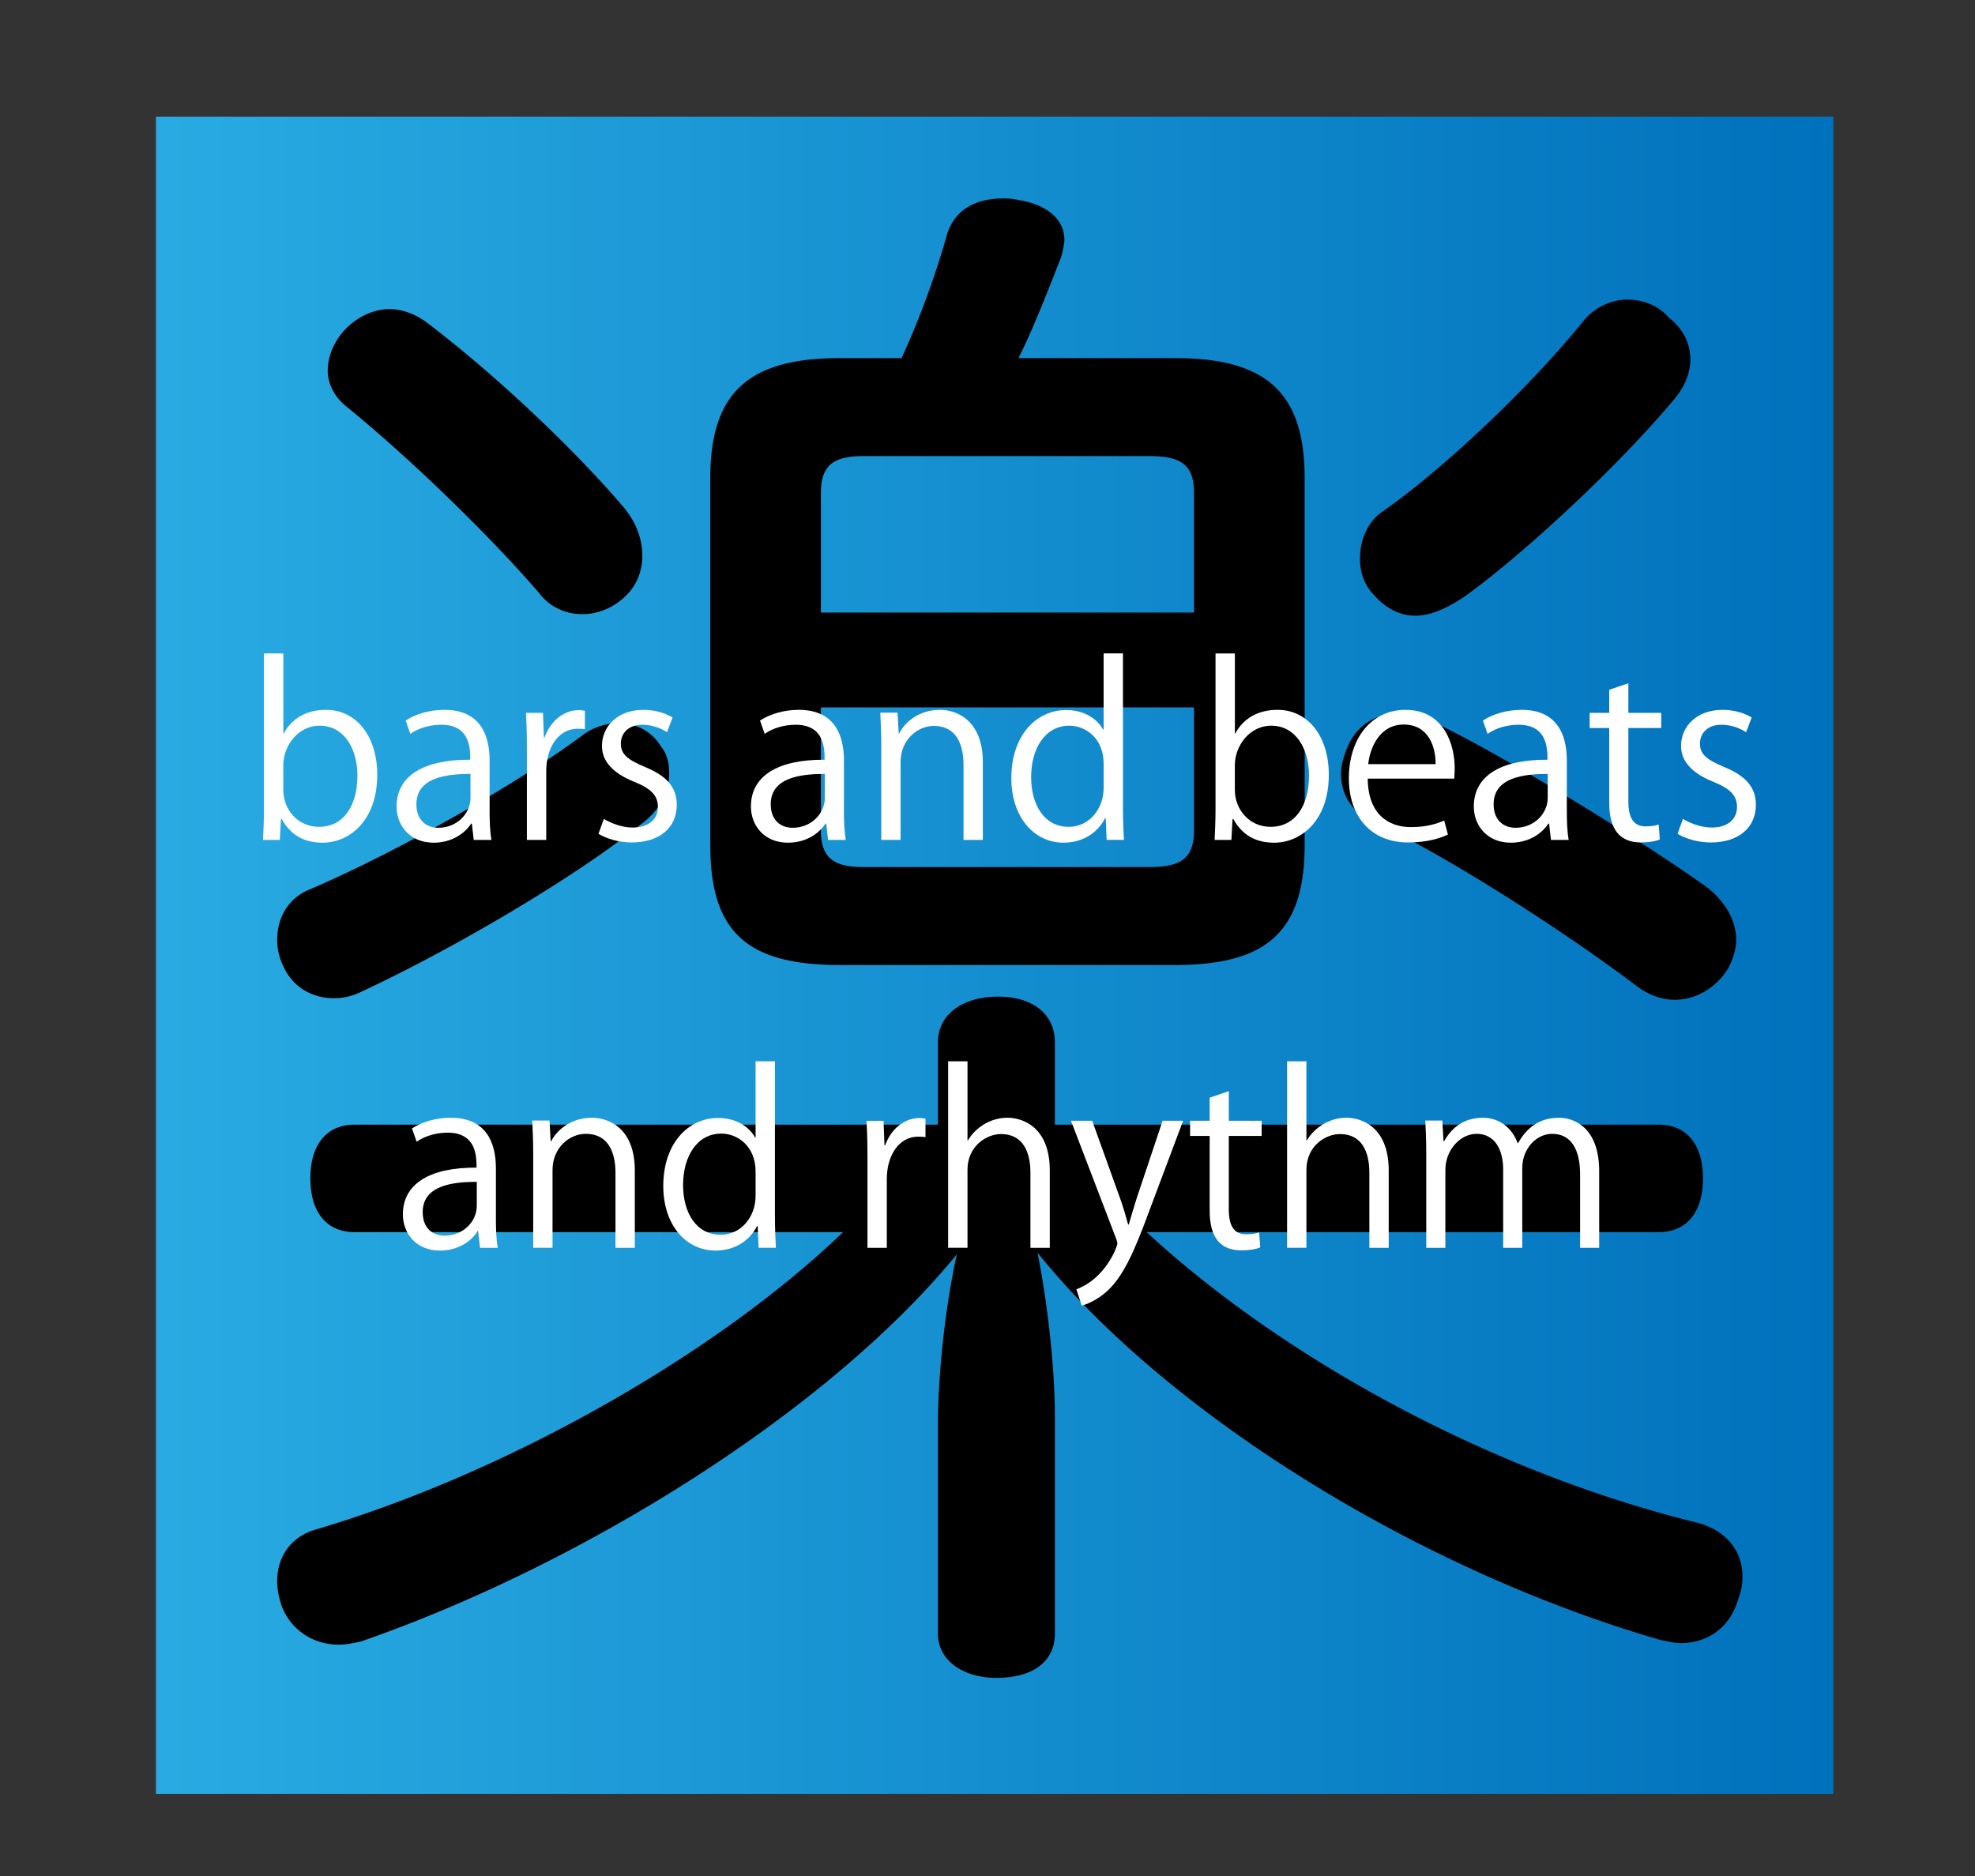
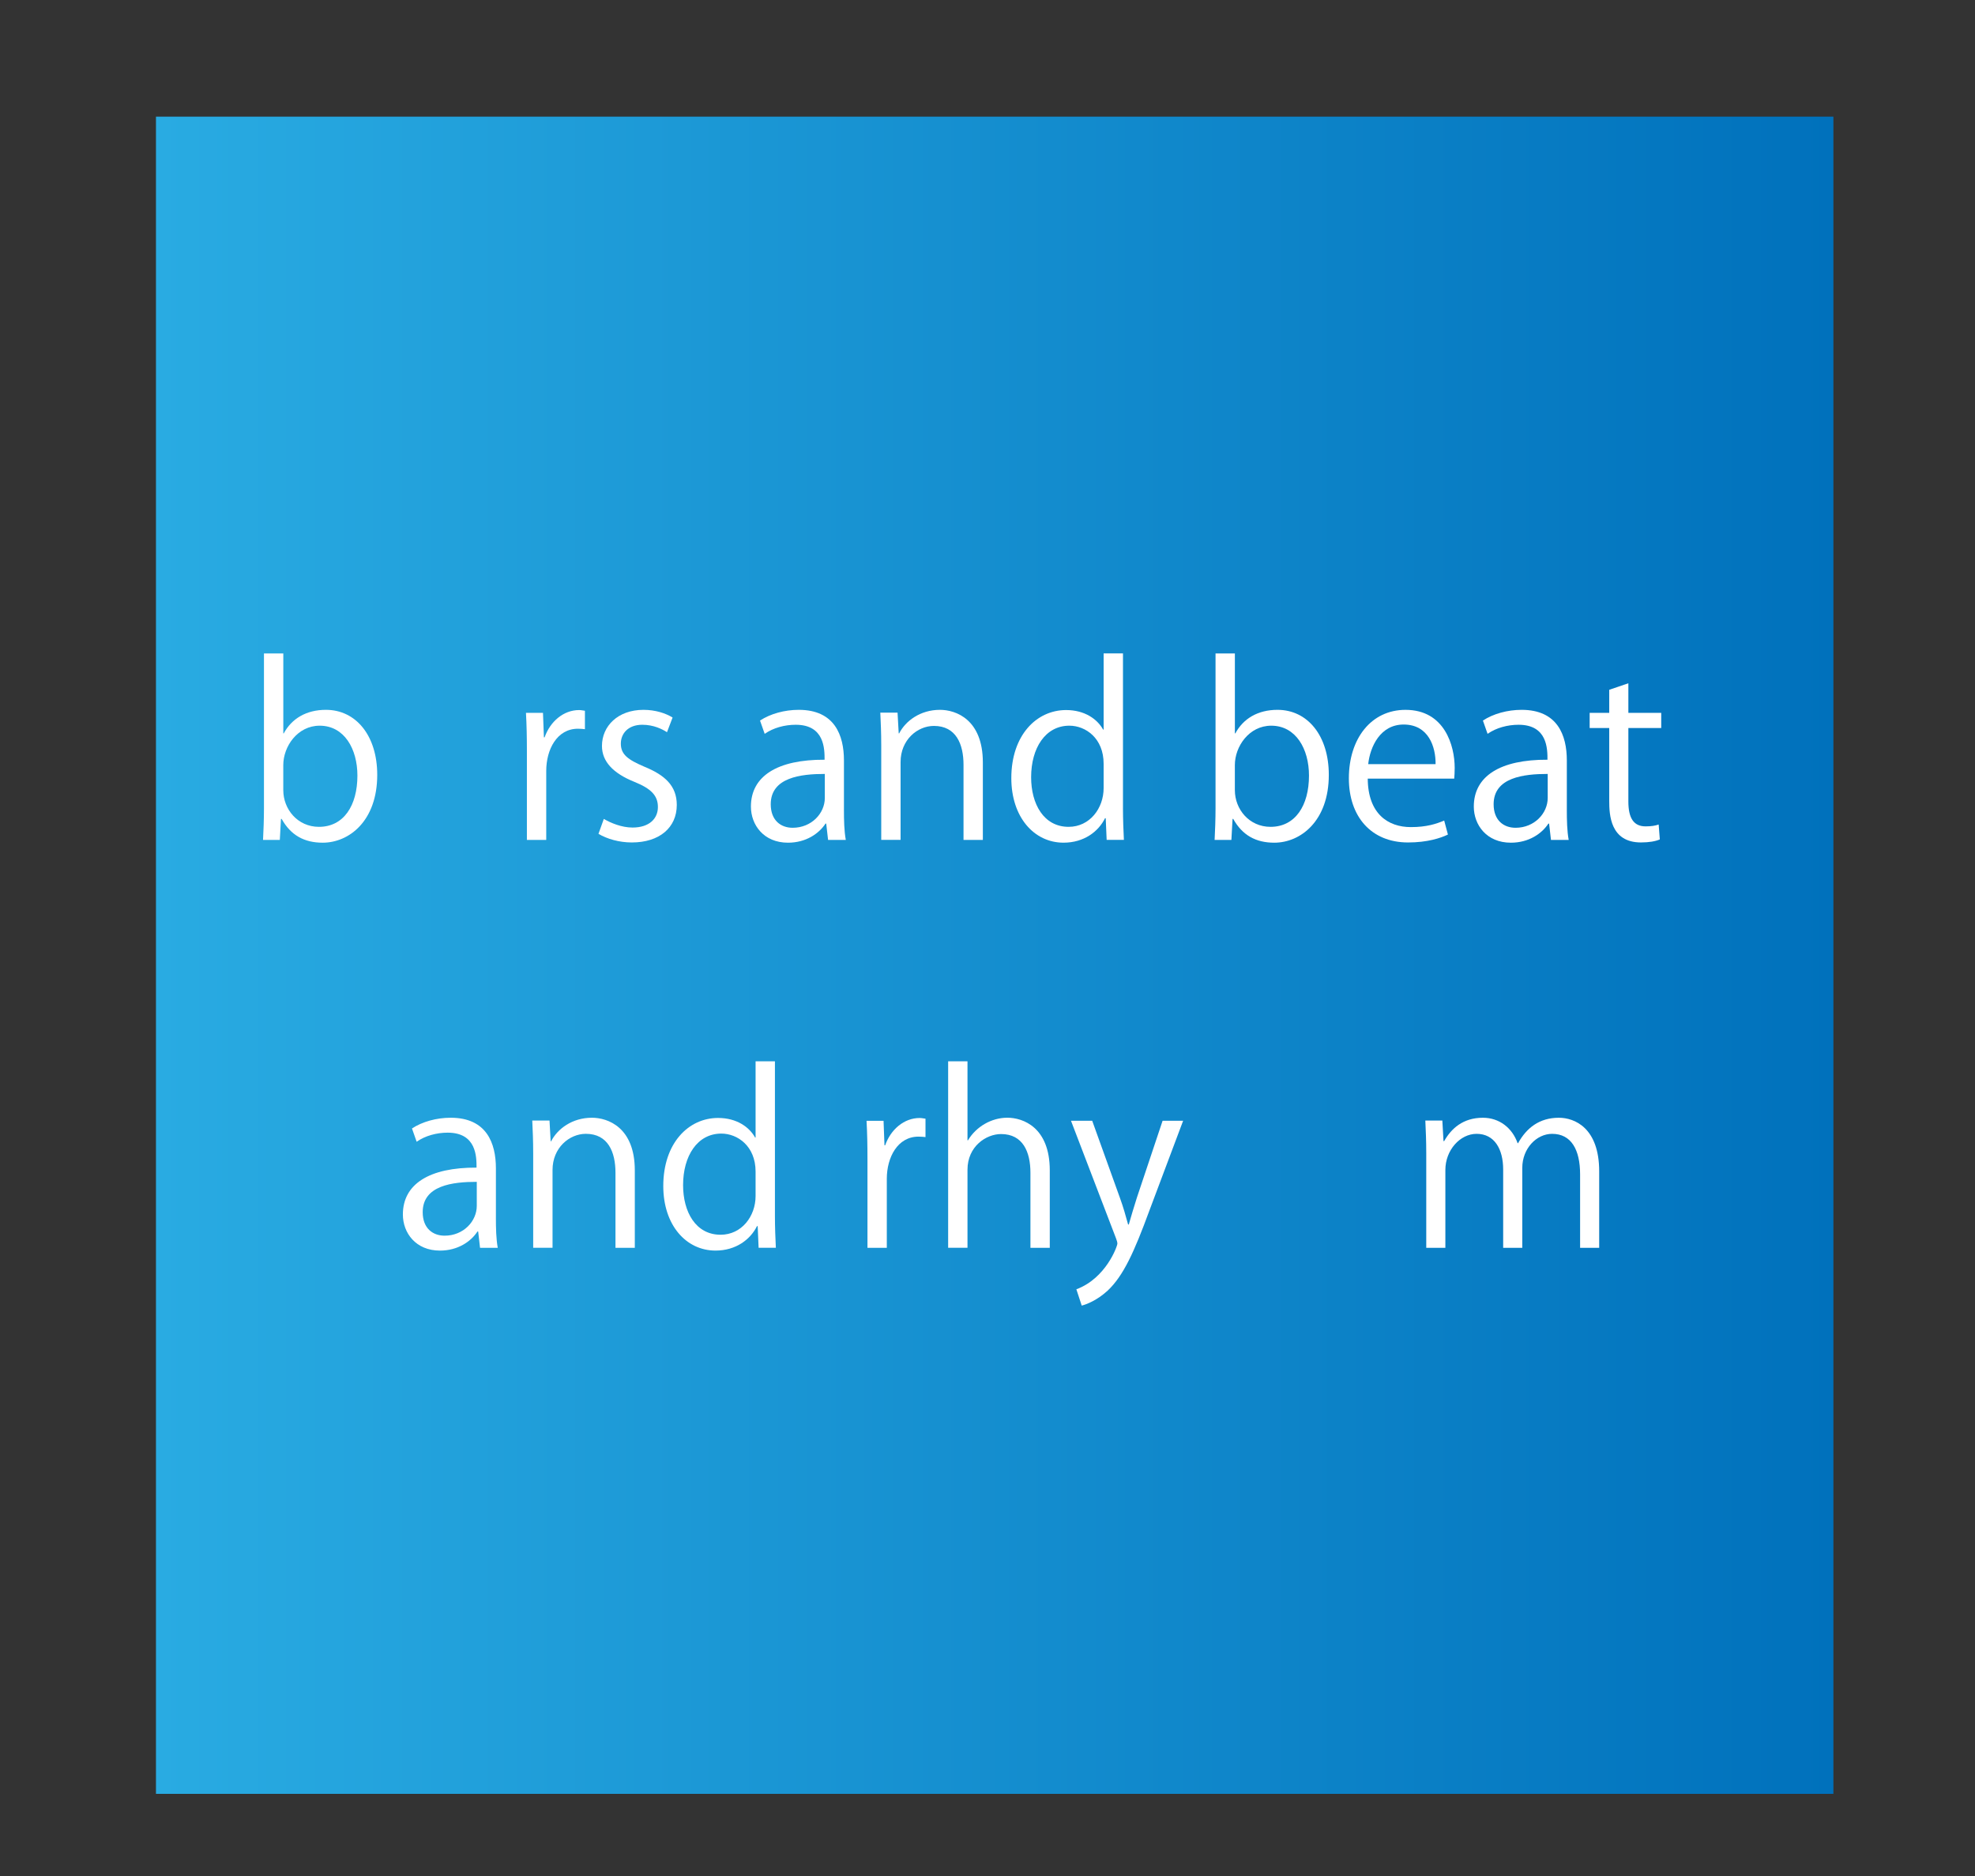
<svg xmlns="http://www.w3.org/2000/svg" data-bbox="107.71 80.57 1158.49 1158.49" viewBox="0 0 1364 1296" height="1728" width="481.19mm" data-type="ugc">
  <rect x="0" y="0" width="1364" height="1296" fill="#333333" stroke="none" />
  <g>
    <defs>
      <linearGradient gradientUnits="userSpaceOnUse" y2="659.82" x2="1266.21" y1="659.82" x1="107.71" id="adf29416-b33f-4c0f-9050-a3f421abc38f">
        <stop stop-color="#29abe2" offset="0" />
        <stop stop-color="#0071bc" offset="1" />
      </linearGradient>
    </defs>
    <path fill="url(#adf29416-b33f-4c0f-9050-a3f421abc38f)" d="M1266.2 80.57v1158.49H107.71V80.57H1266.2z" />
-     <path d="M427.23 499.53c12.01 0 22.93 5.46 29.48 16.38 4.37 5.46 5.46 12.01 5.46 18.56 0 14.19-8.73 27.29-19.65 34.94-45.85 37.12-132.1 87.34-193.23 115.72-6.55 3.28-13.1 4.37-18.56 4.37-15.28 0-28.38-7.64-34.94-21.83a41.663 41.663 0 0 1-4.37-18.56c0-16.38 8.73-29.48 22.93-34.94 63.32-27.29 145.2-74.24 188.87-106.99 7.64-5.46 16.38-7.64 24.02-7.64ZM244.91 851.06c-19.65 0-30.57-14.19-30.57-37.12s10.92-37.12 30.57-37.12h402.85v-56.77c0-19.65 17.47-31.66 41.48-31.66s39.3 12.01 39.3 31.66v56.77h417.04c19.65 0 30.57 14.19 30.57 37.12s-10.92 37.12-30.57 37.12H791.86c98.25 90.61 242.36 167.03 381.01 200.88 19.65 5.46 30.57 19.65 30.57 37.12 0 5.46-1.09 10.92-3.28 16.38-5.46 18.56-20.74 29.48-39.3 29.48-4.37 0-8.73-1.09-14.19-2.18-165.94-48.04-339.53-155.02-430.14-267.47 6.55 32.75 12.01 77.51 12.01 113.54v149.57c0 18.56-14.19 30.57-40.39 30.57-22.93 0-40.39-12.01-40.39-30.57V984.27c0-36.03 5.46-84.06 13.1-117.91-88.43 108.08-257.65 213.98-411.58 267.47-5.46 1.09-9.83 2.18-15.28 2.18-17.47 0-32.75-9.83-39.3-26.2-2.18-6.55-3.28-12.01-3.28-17.47 0-18.56 10.92-31.66 27.29-36.03 132.1-39.3 276.21-121.18 363.54-205.24H244.91Zm184.5-502.19c8.73 9.83 14.19 21.83 14.19 34.94 0 9.83-3.28 19.65-10.92 27.29-8.73 8.73-19.65 13.1-30.57 13.1s-21.83-4.37-29.48-14.19c-31.66-37.12-88.43-92.8-134.28-129.92-7.64-6.55-12.01-15.28-12.01-24.02s3.28-18.56 10.92-27.29c8.73-9.83 20.74-15.28 31.66-15.28 8.73 0 17.47 3.28 25.11 8.73 49.13 37.12 103.71 89.52 135.37 126.64Zm382.1-101.53c63.32 0 89.52 24.02 89.52 82.97v253.28c0 60.04-26.2 82.97-89.52 82.97H580.06c-64.41 0-89.52-22.93-89.52-82.97V330.31c0-58.95 26.2-82.97 89.52-82.97h42.58c13.1-28.38 24.02-58.95 31.66-86.25 5.46-16.38 19.65-24.02 38.21-24.02 3.28 0 6.55 0 10.92 1.09 20.74 3.27 31.66 14.19 31.66 27.29 0 3.27-1.09 7.64-2.18 12.01-9.83 25.11-19.65 50.22-29.48 69.87h108.08Zm13.1 175.77v-82.97c0-19.65-9.83-25.11-30.57-25.11h-197.6c-19.65 0-29.48 5.46-29.48 25.11v82.97h257.65ZM566.96 573.77c0 19.65 9.83 25.11 29.48 25.11h197.6c20.74 0 30.57-5.46 30.57-25.11v-85.15H566.96v85.15Zm609.18 37.12c14.19 9.83 22.93 24.02 22.93 38.21 0 6.55-2.18 13.1-5.46 19.65-8.73 14.19-22.93 21.83-37.12 21.83-8.73 0-17.47-3.28-25.11-8.73-45.85-34.94-131.01-90.61-185.59-115.72-12.01-5.46-19.65-17.47-19.65-31.66 0-6.55 2.18-13.1 5.46-20.74 6.55-13.1 18.56-20.74 33.84-20.74 7.64 0 16.38 2.18 26.2 6.55 48.04 22.93 139.74 79.7 184.5 111.36Zm-52.4-403.94c9.83 0 20.74 3.27 28.38 12.01 10.92 8.73 15.28 18.56 15.28 29.48 0 9.83-4.37 19.65-12.01 28.38-40.39 48.04-105.9 108.08-144.11 135.37-13.1 8.73-24.02 13.1-33.84 13.1-10.92 0-20.74-5.46-28.38-14.19-6.55-6.55-9.83-15.28-9.83-25.11 0-12.01 4.37-24.02 14.19-31.66 42.58-29.48 102.62-86.25 139.74-132.1 7.64-9.83 19.65-15.28 30.57-15.28Z" />
    <path d="M195.97 506.56c5.47-10.14 15.46-16.26 29.14-16.26 20.77 0 35.42 17.87 35.42 44.92 0 31.88-19.48 46.85-37.67 46.85-12.72 0-22.06-5.15-28.33-16.42h-.48l-.8 14.49h-11.59c.32-5.8.64-14.65.64-21.73V451.35h13.36v55.22h.32Zm-.32 39.28c0 13.04 9.82 25.28 24.63 25.28 17.07 0 26.56-14.65 26.56-35.42 0-18.35-9.02-34.45-26.08-34.45-15.29 0-25.12 14.33-25.12 27.21v17.39Z" fill="#ffffff" />
-     <path d="M338.13 559.21c0 7.24.16 14.81 1.29 20.93h-12.24l-1.29-11.27h-.48c-4.51 6.92-13.52 13.2-25.92 13.2-16.74 0-25.6-12.24-25.6-24.95 0-21.09 18.35-32.52 50.88-32.36 0-7.41 0-24.15-19.96-24.15-7.57 0-15.46 2.09-21.41 6.28l-3.22-9.18c7.08-4.67 16.9-7.41 26.73-7.41 24.79 0 31.23 17.55 31.23 34.94v33.97Zm-13.2-24.63c-16.58 0-37.35 2.41-37.35 20.93 0 11.27 7.08 16.26 15.13 16.26 13.04 0 22.22-9.98 22.22-20.61v-16.58Z" fill="#ffffff" />
    <path d="M403.98 503.67c-1.45-.16-2.9-.32-4.83-.32-14.49 0-21.9 14.33-21.9 29.14v47.65h-13.36v-61.5c0-9.34-.16-17.87-.64-26.24H375l.64 16.9h.48c3.86-10.95 13.04-18.84 23.83-18.84 1.45 0 2.58.32 4.02.48v12.72Z" fill="#ffffff" />
    <path d="M460.65 505.76c-3.22-2.09-9.18-5.15-17.07-5.15-9.66 0-14.81 5.96-14.81 13.04 0 7.57 4.99 11.11 16.26 15.94 14.17 5.8 22.38 13.2 22.38 26.4 0 15.62-11.91 25.92-31.07 25.92-8.69 0-17.07-2.42-23.02-5.96l3.7-10.3c4.67 2.74 12.24 5.96 19.8 5.96 11.75 0 17.55-6.28 17.55-14.17s-4.67-12.72-16.26-17.39c-14.81-5.96-22.38-14.17-22.38-24.79 0-13.68 10.95-24.95 28.66-24.95 8.37 0 15.46 2.42 20.12 5.31l-3.86 10.14Z" fill="#ffffff" />
    <path d="M582.85 559.21c0 7.24.16 14.81 1.29 20.93H571.9l-1.29-11.27h-.48c-4.51 6.92-13.52 13.2-25.92 13.2-16.74 0-25.6-12.24-25.6-24.95 0-21.09 18.35-32.52 50.88-32.36 0-7.41 0-24.15-19.96-24.15-7.57 0-15.46 2.09-21.41 6.28l-3.22-9.18c7.08-4.67 16.9-7.41 26.73-7.41 24.79 0 31.23 17.55 31.23 34.94v33.97Zm-13.2-24.63c-16.58 0-37.35 2.41-37.35 20.93 0 11.27 7.08 16.26 15.13 16.26 13.04 0 22.22-9.98 22.22-20.61v-16.58Z" fill="#ffffff" />
    <path d="M678.8 580.14h-13.36V528.3c0-14.33-5.15-26.89-20.45-26.89-11.43 0-23.02 9.66-23.02 24.95v53.77h-13.36v-65.2c0-9.02-.32-15.62-.64-22.7h11.91l.8 14.33h.32c4.35-8.53 14.49-16.26 28.17-16.26 10.95 0 29.62 6.6 29.62 36.38v53.45Z" fill="#ffffff" />
    <path d="M775.56 558.4c0 7.08.32 15.78.64 21.73h-11.91l-.64-14.97h-.48c-4.51 9.18-14.49 16.9-28.66 16.9-20.29 0-36.06-17.55-36.06-44.6 0-29.62 17.39-47.01 37.83-47.01 12.88 0 21.57 6.28 25.6 13.52h.32v-52.65h13.36v107.06Zm-13.36-30.91c0-17.55-12.4-26.24-23.67-26.24-16.58 0-26.4 15.46-26.4 35.58 0 18.51 8.69 34.29 25.92 34.29 14.49 0 24.15-12.72 24.15-26.73v-16.9Z" fill="#ffffff" />
    <path d="M853.16 506.56c5.47-10.14 15.46-16.26 29.14-16.26 20.77 0 35.42 17.87 35.42 44.92 0 31.88-19.48 46.85-37.67 46.85-12.72 0-22.06-5.15-28.33-16.42h-.48l-.8 14.49h-11.59c.32-5.8.64-14.65.64-21.73V451.35h13.36v55.22h.32Zm-.32 39.28c0 13.04 9.82 25.28 24.63 25.28 17.07 0 26.56-14.65 26.56-35.42 0-18.35-9.02-34.45-26.08-34.45-15.29 0-25.12 14.33-25.12 27.21v17.39Z" fill="#ffffff" />
    <path d="M999.99 576.44c-4.99 2.42-14.17 5.47-27.53 5.47-25.6 0-40.89-18.03-40.89-44.27 0-27.53 15.46-47.33 39.12-47.33 27.05 0 33.97 24.79 33.97 40.09 0 3.06-.16 5.31-.32 7.41h-59.73c.16 24.31 14.01 33.49 29.78 33.49 10.95 0 17.55-2.25 23.02-4.51l2.58 9.66Zm-8.53-48.62c.16-11.91-4.83-27.37-22.06-27.37-16.1 0-23.18 15.29-24.47 27.37h46.53Z" fill="#ffffff" />
    <path d="M1082.1 559.21c0 7.24.16 14.81 1.29 20.93h-12.24l-1.29-11.27h-.48c-4.51 6.92-13.52 13.2-25.92 13.2-16.74 0-25.6-12.24-25.6-24.95 0-21.09 18.35-32.52 50.88-32.36 0-7.41 0-24.15-19.96-24.15-7.57 0-15.46 2.09-21.41 6.28l-3.22-9.18c7.08-4.67 16.9-7.41 26.73-7.41 24.79 0 31.23 17.55 31.23 34.94v33.97Zm-13.2-24.63c-16.58 0-37.35 2.41-37.35 20.93 0 11.27 7.08 16.26 15.13 16.26 13.04 0 22.22-9.98 22.22-20.61v-16.58Z" fill="#ffffff" />
    <path d="m1111.4 476.46 13.2-4.51v20.45h22.7v10.46h-22.7v50.71c0 11.11 3.38 17.23 11.91 17.23 4.03 0 6.76-.48 9.02-1.29l.8 10.3c-2.9 1.29-7.41 2.09-13.04 2.09-21.25 0-21.9-19.32-21.9-28.66v-50.39h-13.52v-10.46h13.52v-15.94Z" fill="#ffffff" />
-     <path d="M1205.91 505.76c-3.22-2.09-9.18-5.15-17.07-5.15-9.66 0-14.81 5.96-14.81 13.04 0 7.57 4.99 11.11 16.26 15.94 14.17 5.8 22.38 13.2 22.38 26.4 0 15.62-11.91 25.92-31.07 25.92-8.69 0-17.07-2.42-23.02-5.96l3.7-10.3c4.67 2.74 12.24 5.96 19.8 5.96 11.75 0 17.55-6.28 17.55-14.17s-4.67-12.72-16.26-17.39c-14.81-5.96-22.38-14.17-22.38-24.79 0-13.68 10.95-24.95 28.66-24.95 8.37 0 15.46 2.42 20.12 5.31l-3.86 10.14Z" fill="#ffffff" />
    <path d="M342.48 840.96c0 7.25.16 14.81 1.29 20.93h-12.24l-1.29-11.27h-.48c-4.51 6.92-13.52 13.2-25.92 13.2-16.74 0-25.6-12.24-25.6-24.95 0-21.09 18.35-32.52 50.88-32.36 0-7.41 0-24.15-19.96-24.15-7.57 0-15.46 2.09-21.41 6.28l-3.22-9.18c7.08-4.67 16.9-7.41 26.73-7.41 24.79 0 31.23 17.55 31.23 34.94v33.97Zm-13.2-24.63c-16.58 0-37.35 2.41-37.35 20.93 0 11.27 7.08 16.26 15.13 16.26 13.04 0 22.22-9.98 22.22-20.61v-16.58Z" fill="#ffffff" />
    <path d="M438.43 861.89h-13.36v-51.84c0-14.33-5.15-26.89-20.45-26.89-11.43 0-23.02 9.66-23.02 24.95v53.77h-13.36v-65.2c0-9.02-.32-15.62-.64-22.7h11.91l.8 14.33h.32c4.35-8.53 14.49-16.26 28.17-16.26 10.95 0 29.62 6.6 29.62 36.38v53.45Z" fill="#ffffff" />
    <path d="M535.19 840.15c0 7.08.32 15.78.64 21.73h-11.91l-.64-14.97h-.48c-4.51 9.18-14.49 16.9-28.66 16.9-20.29 0-36.06-17.55-36.06-44.6 0-29.62 17.39-47.01 37.83-47.01 12.88 0 21.57 6.28 25.6 13.52h.32v-52.65h13.36v107.06Zm-13.36-30.91c0-17.55-12.4-26.24-23.67-26.24-16.58 0-26.4 15.46-26.4 35.58 0 18.51 8.69 34.29 25.92 34.29 14.49 0 24.15-12.72 24.15-26.73v-16.9Z" fill="#ffffff" />
    <path d="M639.19 785.42c-1.45-.16-2.9-.32-4.83-.32-14.49 0-21.9 14.33-21.9 29.14v47.66H599.1v-61.5c0-9.34-.16-17.87-.64-26.24h11.75l.64 16.91h.48c3.86-10.95 13.04-18.84 23.83-18.84 1.45 0 2.58.32 4.02.48v12.72Z" fill="#ffffff" />
    <path d="M725.01 861.89h-13.36v-51.84c0-14.33-5.15-26.73-20.29-26.73-10.3 0-23.18 8.53-23.18 24.63v53.93h-13.36v-128.8h13.36v54.58h.32c5.79-9.66 16.42-15.62 27.21-15.62s29.3 6.6 29.3 36.38v53.45Z" fill="#ffffff" />
    <path d="m817.1 774.15-23.34 62.14c-10.46 28.5-17.87 44.92-28.82 55.22-7.41 6.76-14.65 9.5-17.87 10.3l-3.7-11.27c20.45-7.57 28.33-29.78 28.33-31.56 0-.8-.32-2.09-.97-3.7l-31.07-81.14h14.65l19.16 53.29c2.25 6.12 4.19 13.04 5.63 18.35h.48c1.45-5.31 3.54-11.91 5.64-18.68l17.71-52.97h14.17Z" fill="#ffffff" />
-     <path d="m835.45 758.21 13.2-4.51v20.45h22.7v10.46h-22.7v50.71c0 11.11 3.38 17.23 11.91 17.23 4.03 0 6.76-.48 9.02-1.29l.8 10.3c-2.9 1.29-7.41 2.09-13.04 2.09-21.25 0-21.9-19.32-21.9-28.66V784.6h-13.52v-10.46h13.52V758.2Z" fill="#ffffff" />
-     <path d="M959.09 861.89h-13.36v-51.84c0-14.33-5.15-26.73-20.29-26.73-10.3 0-23.18 8.53-23.18 24.63v53.93H888.9v-128.8h13.36v54.58h.32c5.79-9.66 16.42-15.62 27.21-15.62s29.3 6.6 29.3 36.38v53.45Z" fill="#ffffff" />
    <path d="M1104.47 861.89h-13.2v-50.71c0-17.07-6.12-28.01-19.32-28.01-10.79 0-20.61 10.14-20.61 23.5v55.22h-13.2V807.8c0-14.01-5.96-24.63-18.35-24.63-11.43 0-21.57 11.27-21.57 24.95v53.77h-13.2v-65.2c0-9.02-.32-15.46-.64-22.7h11.75l.8 14.17h.48c4.83-8.53 12.88-16.1 26.72-16.1 11.43 0 20.29 7.08 23.99 17.55h.32c5.8-10.46 14.65-17.55 28.17-17.55 10.79 0 27.85 6.92 27.85 37.03v52.81Z" fill="#ffffff" />
  </g>
</svg>